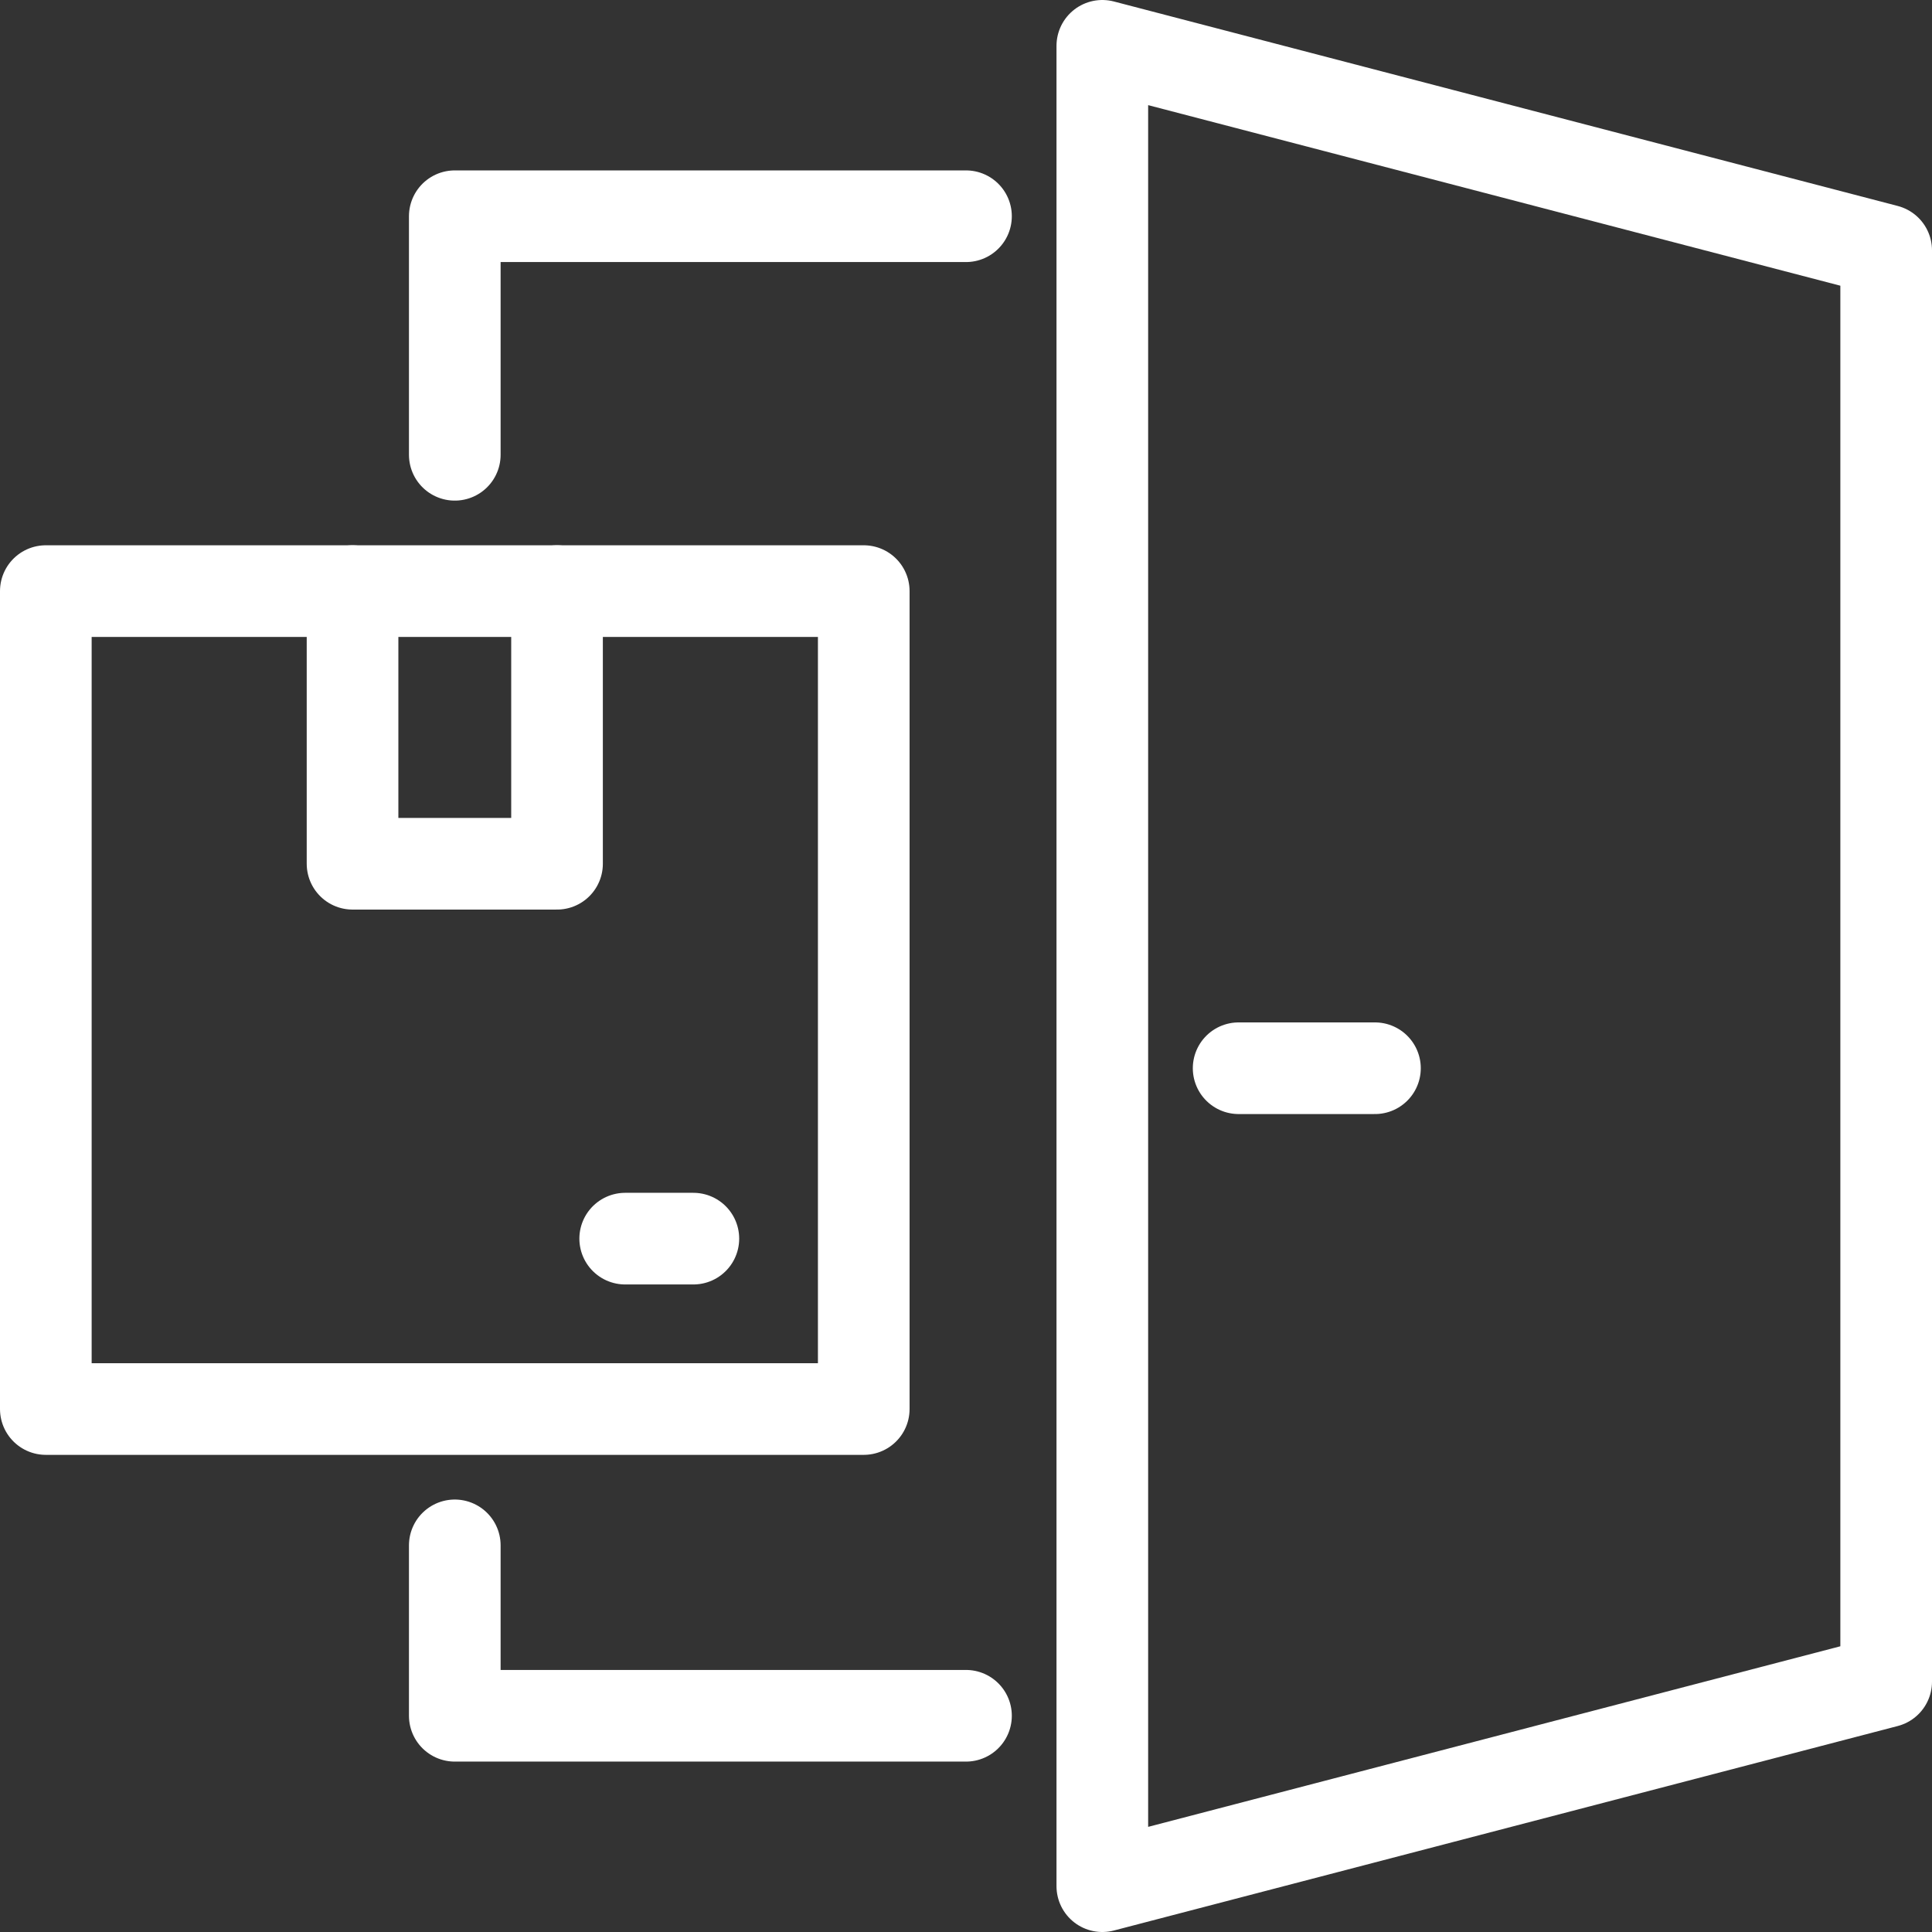
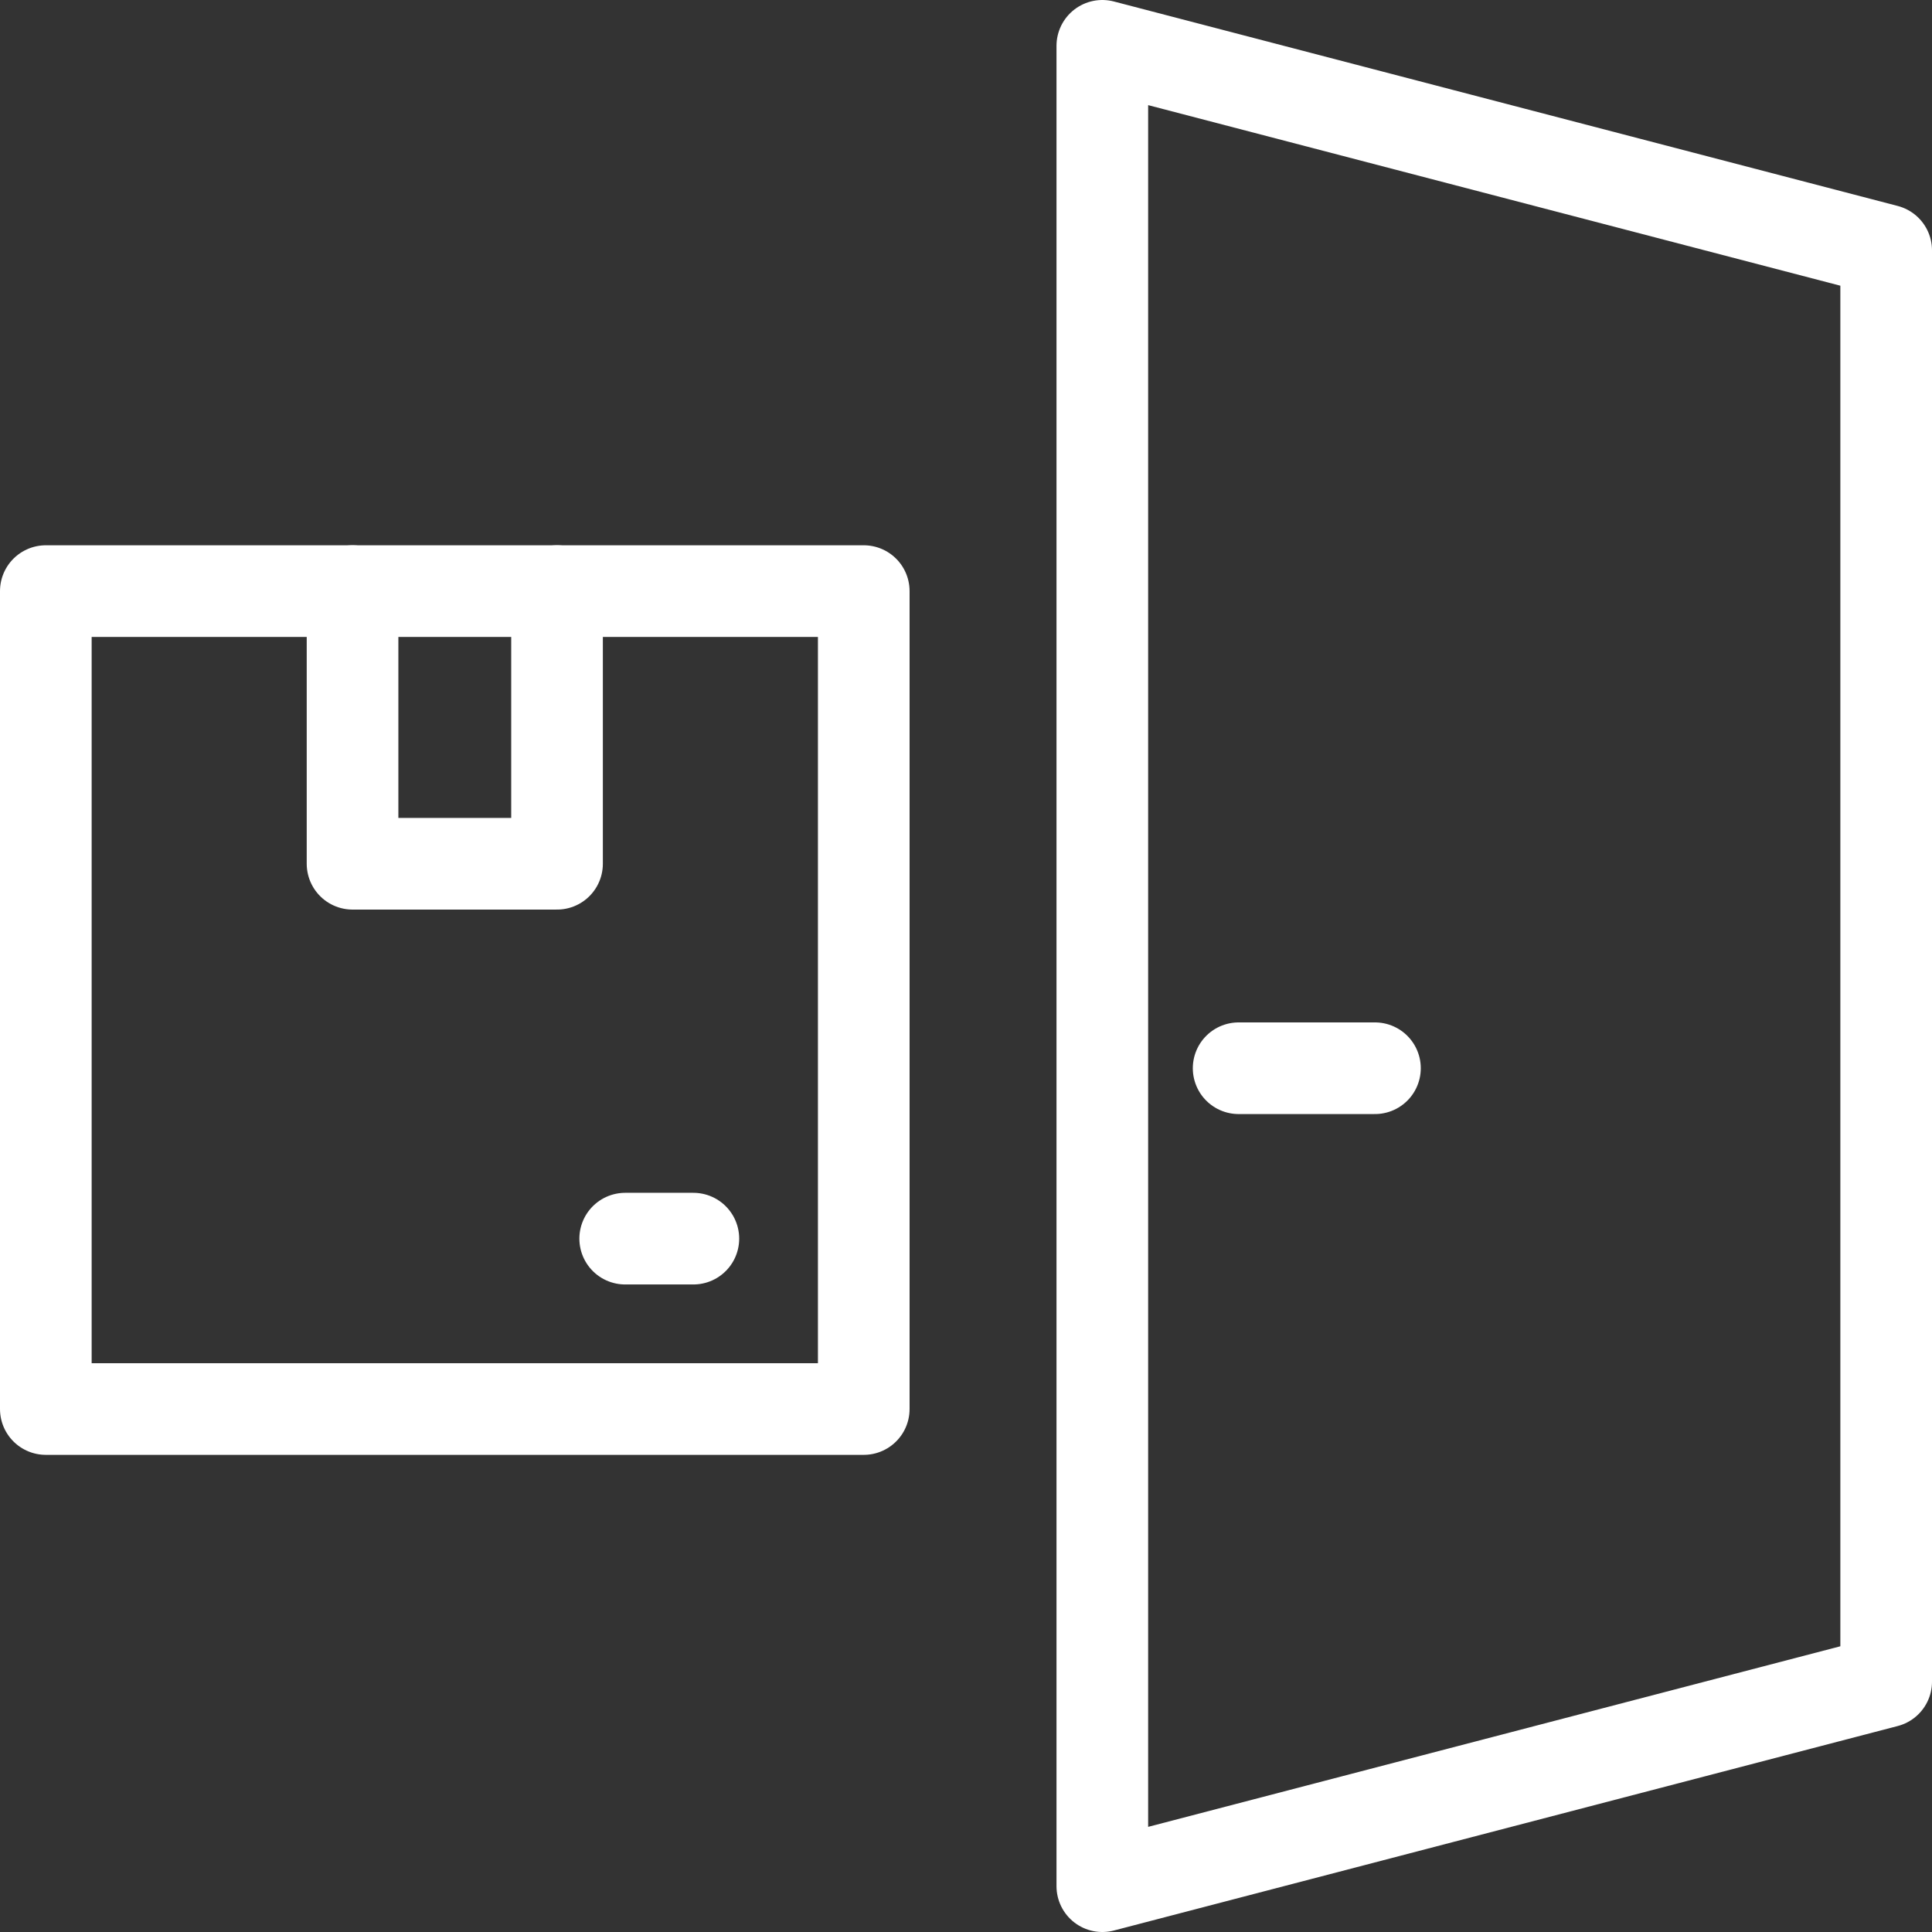
<svg xmlns="http://www.w3.org/2000/svg" id="Ebene_2" data-name="Ebene 2" viewBox="0 0 105.405 105.405">
  <rect x="0" y="0" width="105.405" height="105.405" fill="#333333" stroke="none" />
  <g id="Loesungen">
    <g id="door_alent" data-name="door alent">
      <g id="door_alent-2" data-name="door alent">
        <g>
          <polygon points="102.905 91.748 60.14 102.905 60.14 2.5 102.905 13.656 102.905 91.748" style="fill: none; stroke: #fff; stroke-linecap: round; stroke-linejoin: round; stroke-width: 5px;" />
-           <polyline points="24.812 84.311 24.812 93.608 52.702 93.608" style="fill: none; stroke: #fff; stroke-linecap: round; stroke-linejoin: round; stroke-width: 5px;" />
-           <polyline points="52.702 11.797 24.812 11.797 24.812 24.812" style="fill: none; stroke: #fff; stroke-linecap: round; stroke-linejoin: round; stroke-width: 5px;" />
          <line x1="67.577" y1="58.28" x2="75.014" y2="58.28" style="fill: none; stroke: #fff; stroke-linecap: round; stroke-linejoin: round; stroke-width: 5px;" />
        </g>
        <g>
          <rect x="2.5" y="32.249" width="44.624" height="44.624" style="fill: none; stroke: #fff; stroke-linecap: round; stroke-linejoin: round; stroke-width: 5px;" />
          <polyline points="19.234 32.249 19.234 47.124 30.39 47.124 30.39 32.249" style="fill: none; stroke: #fff; stroke-linecap: round; stroke-linejoin: round; stroke-width: 5px;" />
          <line x1="34.109" y1="67.577" x2="37.828" y2="67.577" style="fill: none; stroke: #fff; stroke-linecap: round; stroke-linejoin: round; stroke-width: 5px;" />
        </g>
      </g>
    </g>
  </g>
</svg>